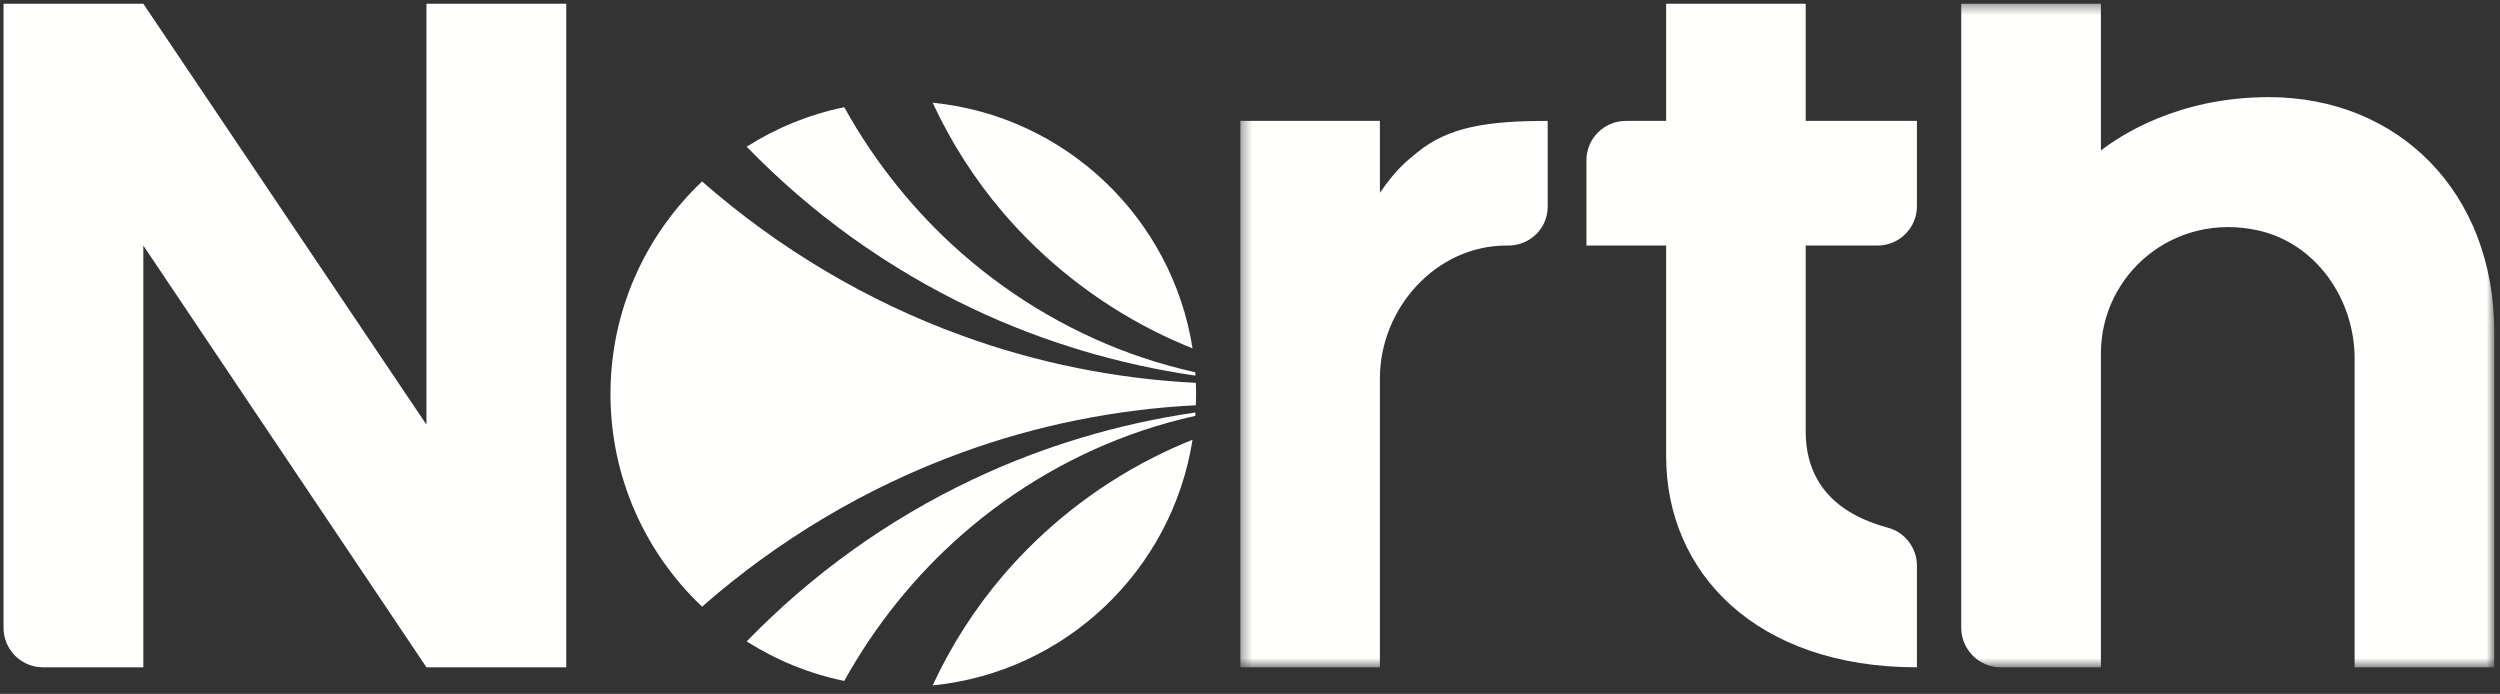
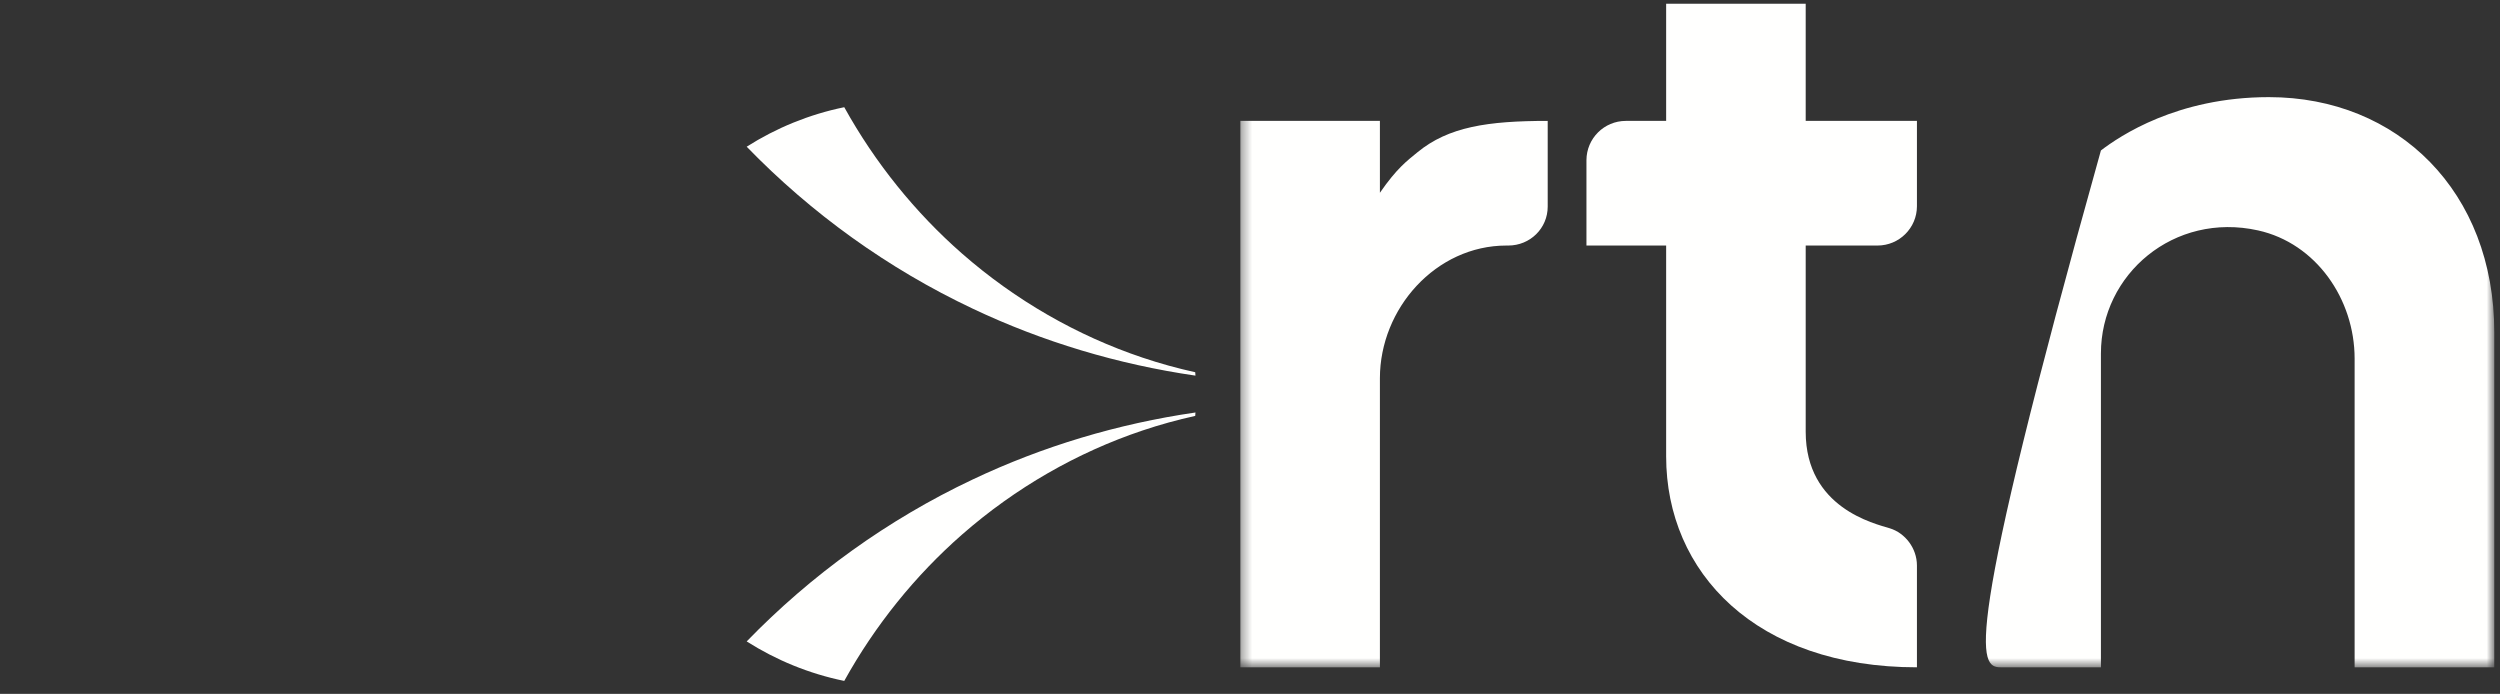
<svg xmlns="http://www.w3.org/2000/svg" xmlns:xlink="http://www.w3.org/1999/xlink" width="245" height="68" viewBox="0 0 245 68">
  <rect x="0" y="0" width="245" height="68" fill="#333333" stroke="none" />
  <defs>
    <polygon id="a" points=".351 .367 123.237 .367 123.237 65.396 .351 65.396" />
  </defs>
  <g fill="none" fill-rule="evenodd">
-     <path fill="#FFFFFE" d="M41.792,41.614 L14.046,0.367 L0.347,0.367 L0.347,61.527 C0.348,63.664 2.079,65.396 4.215,65.396 L14.046,65.396 L14.046,24.063 L41.792,65.396 L55.492,65.396 L55.492,0.367 L41.792,0.367 L41.792,41.614" />
    <g transform="translate(121.203)">
      <mask id="b" fill="white">
        <use xlink:href="#a" />
      </mask>
-       <path fill="#FFFFFE" d="M14.028 18.891L14.028 11.848.351 11.848.351 65.396 14.028 65.396 14.028 37.07C14.028 30.231 19.51 24.063 26.434 24.063L26.608 24.063C28.744 24.063 30.472 22.379 30.472 20.246 30.472 20.243 30.472 11.848 30.472 11.848 24.585 11.848 20.748 12.428 17.709 14.922 16.693 15.755 15.692 16.484 14.028 18.891M101.145 9.519C92.151 9.519 86.518 13.346 84.687 14.744L84.687.367 70.997.367 70.997 61.507C70.998 63.642 72.727 65.396 74.861 65.396L84.687 65.396 84.687 34.642C84.687 26.859 91.858 20.756 100.083 22.579 105.775 23.84 109.55 29.316 109.55 35.146L109.55 65.396 123.237 65.396 123.237 32.564C123.237 18.789 113.795 9.519 101.145 9.519" mask="url(#b)" />
+       <path fill="#FFFFFE" d="M14.028 18.891L14.028 11.848.351 11.848.351 65.396 14.028 65.396 14.028 37.07C14.028 30.231 19.51 24.063 26.434 24.063L26.608 24.063C28.744 24.063 30.472 22.379 30.472 20.246 30.472 20.243 30.472 11.848 30.472 11.848 24.585 11.848 20.748 12.428 17.709 14.922 16.693 15.755 15.692 16.484 14.028 18.891M101.145 9.519C92.151 9.519 86.518 13.346 84.687 14.744C70.998 63.642 72.727 65.396 74.861 65.396L84.687 65.396 84.687 34.642C84.687 26.859 91.858 20.756 100.083 22.579 105.775 23.84 109.55 29.316 109.55 35.146L109.55 65.396 123.237 65.396 123.237 32.564C123.237 18.789 113.795 9.519 101.145 9.519" mask="url(#b)" />
    </g>
    <path fill="#FFFFFE" d="M176.958.367L163.282.367 163.282 11.848 159.333 11.848C157.204 11.848 155.478 13.569 155.472 15.698L155.472 24.063 163.282 24.063 163.282 44.721C163.282 56.1 172.07 65.396 187.86 65.396L187.86 55.414C187.854 53.711 186.696 52.236 185.208 51.776 183.719 51.315 176.958 49.785 176.958 42.306 176.958 42.266 176.958 24.063 176.958 24.063L183.996 24.063C186.124 24.063 187.855 22.344 187.86 20.216L187.86 11.848 176.958 11.848 176.958.367M117.156 36.812C117.149 36.701 117.139 36.59 117.131 36.479 115.392 36.093 113.665 35.62 111.964 35.046 105.562 32.899 99.506 29.427 94.28 24.85 89.7 20.836 85.766 15.97 82.737 10.506 79.281 11.214 76.056 12.549 73.175 14.377 79.484 20.888 87.007 26.32 95.33 30.25 102.177 33.495 109.559 35.709 117.156 36.812" />
-     <path fill="#FFFFFE" d="M113.049 32.416C114.292 33.046 115.568 33.619 116.869 34.14 114.864 21.35 104.412 11.362 91.4 10.066 93.176 13.902 95.488 17.54 98.291 20.823 102.325 25.545 107.354 29.533 113.049 32.416M98.291 56.414C95.488 59.696 93.176 63.334 91.4 67.17 104.412 65.874 114.864 55.887 116.868 43.096 115.568 43.617 114.292 44.19 113.049 44.821 107.354 47.703 102.325 51.691 98.291 56.414M117.191 39.716C117.204 39.351 117.219 38.986 117.219 38.618 117.219 38.25 117.204 37.885 117.191 37.52 109.422 37.129 101.658 35.588 94.245 32.881 85.004 29.523 76.329 24.38 68.803 17.782 63.279 23.013 59.827 30.41 59.827 38.618 59.827 46.826 63.279 54.223 68.803 59.454 76.329 52.856 85.004 47.713 94.245 44.355 101.658 41.648 109.422 40.107 117.191 39.716" />
    <path fill="#FFFFFE" d="M73.175,62.859 C76.056,64.687 79.281,66.023 82.737,66.73 C85.766,61.266 89.7,56.4 94.28,52.387 C99.506,47.809 105.562,44.337 111.964,42.19 C113.665,41.617 115.392,41.143 117.131,40.758 C117.139,40.646 117.149,40.535 117.156,40.424 C109.559,41.527 102.177,43.741 95.33,46.986 C87.007,50.916 79.484,56.348 73.175,62.859" />
  </g>
</svg>